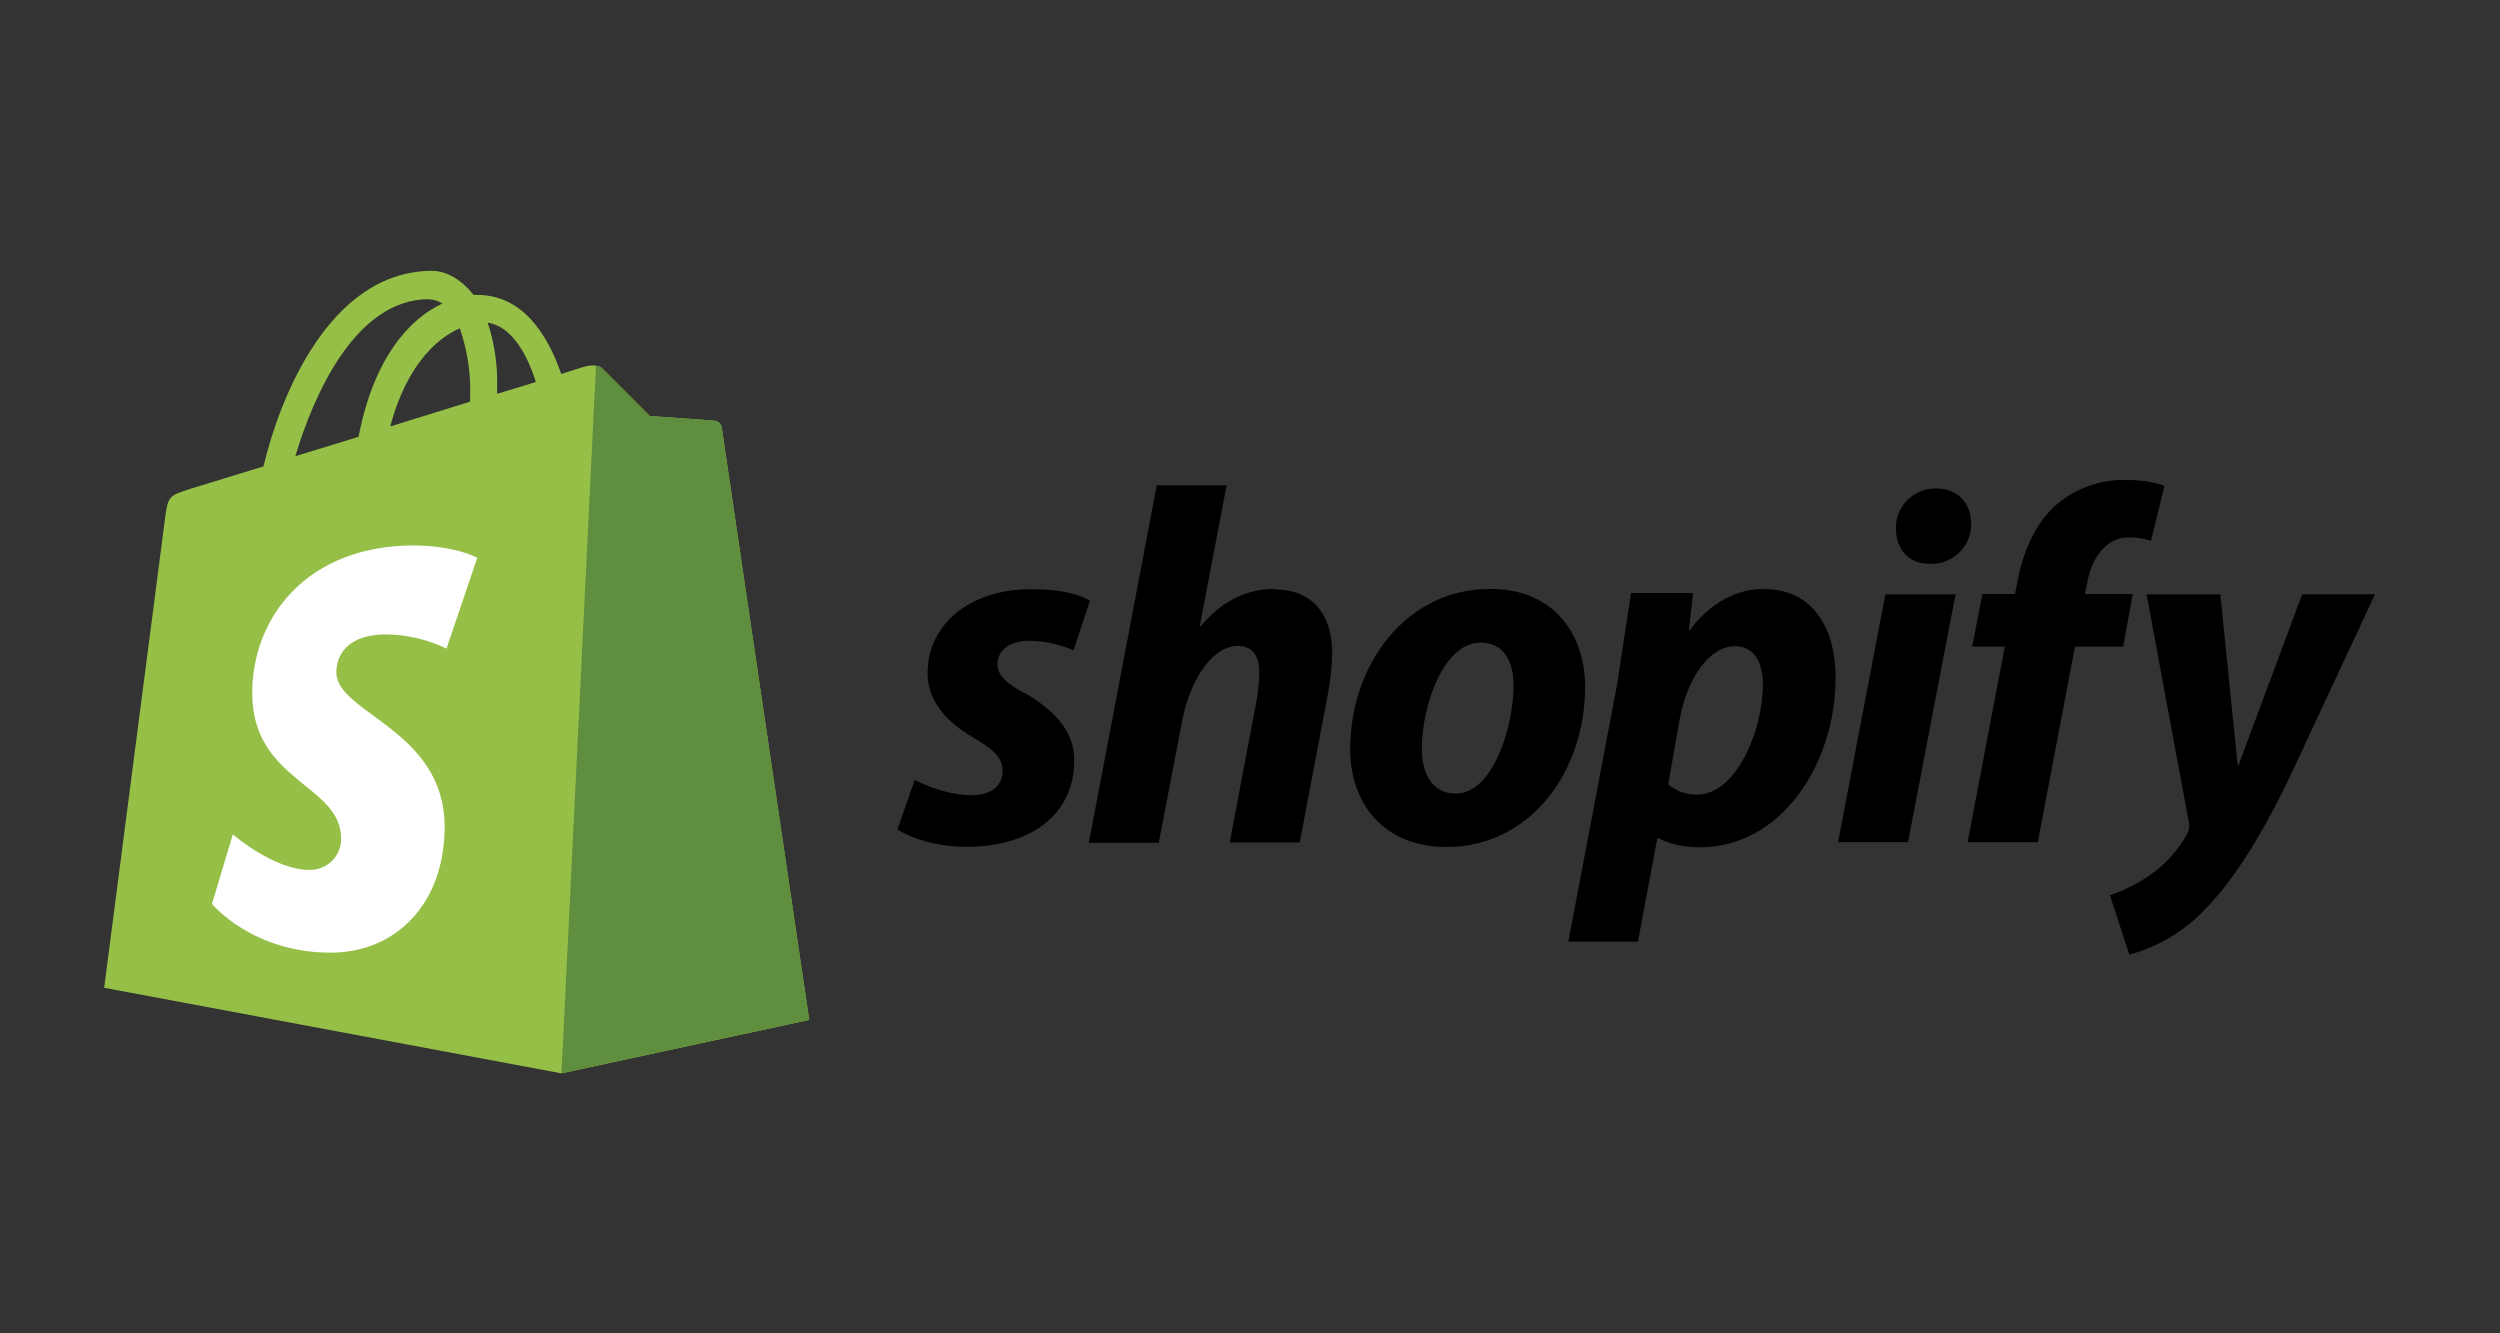
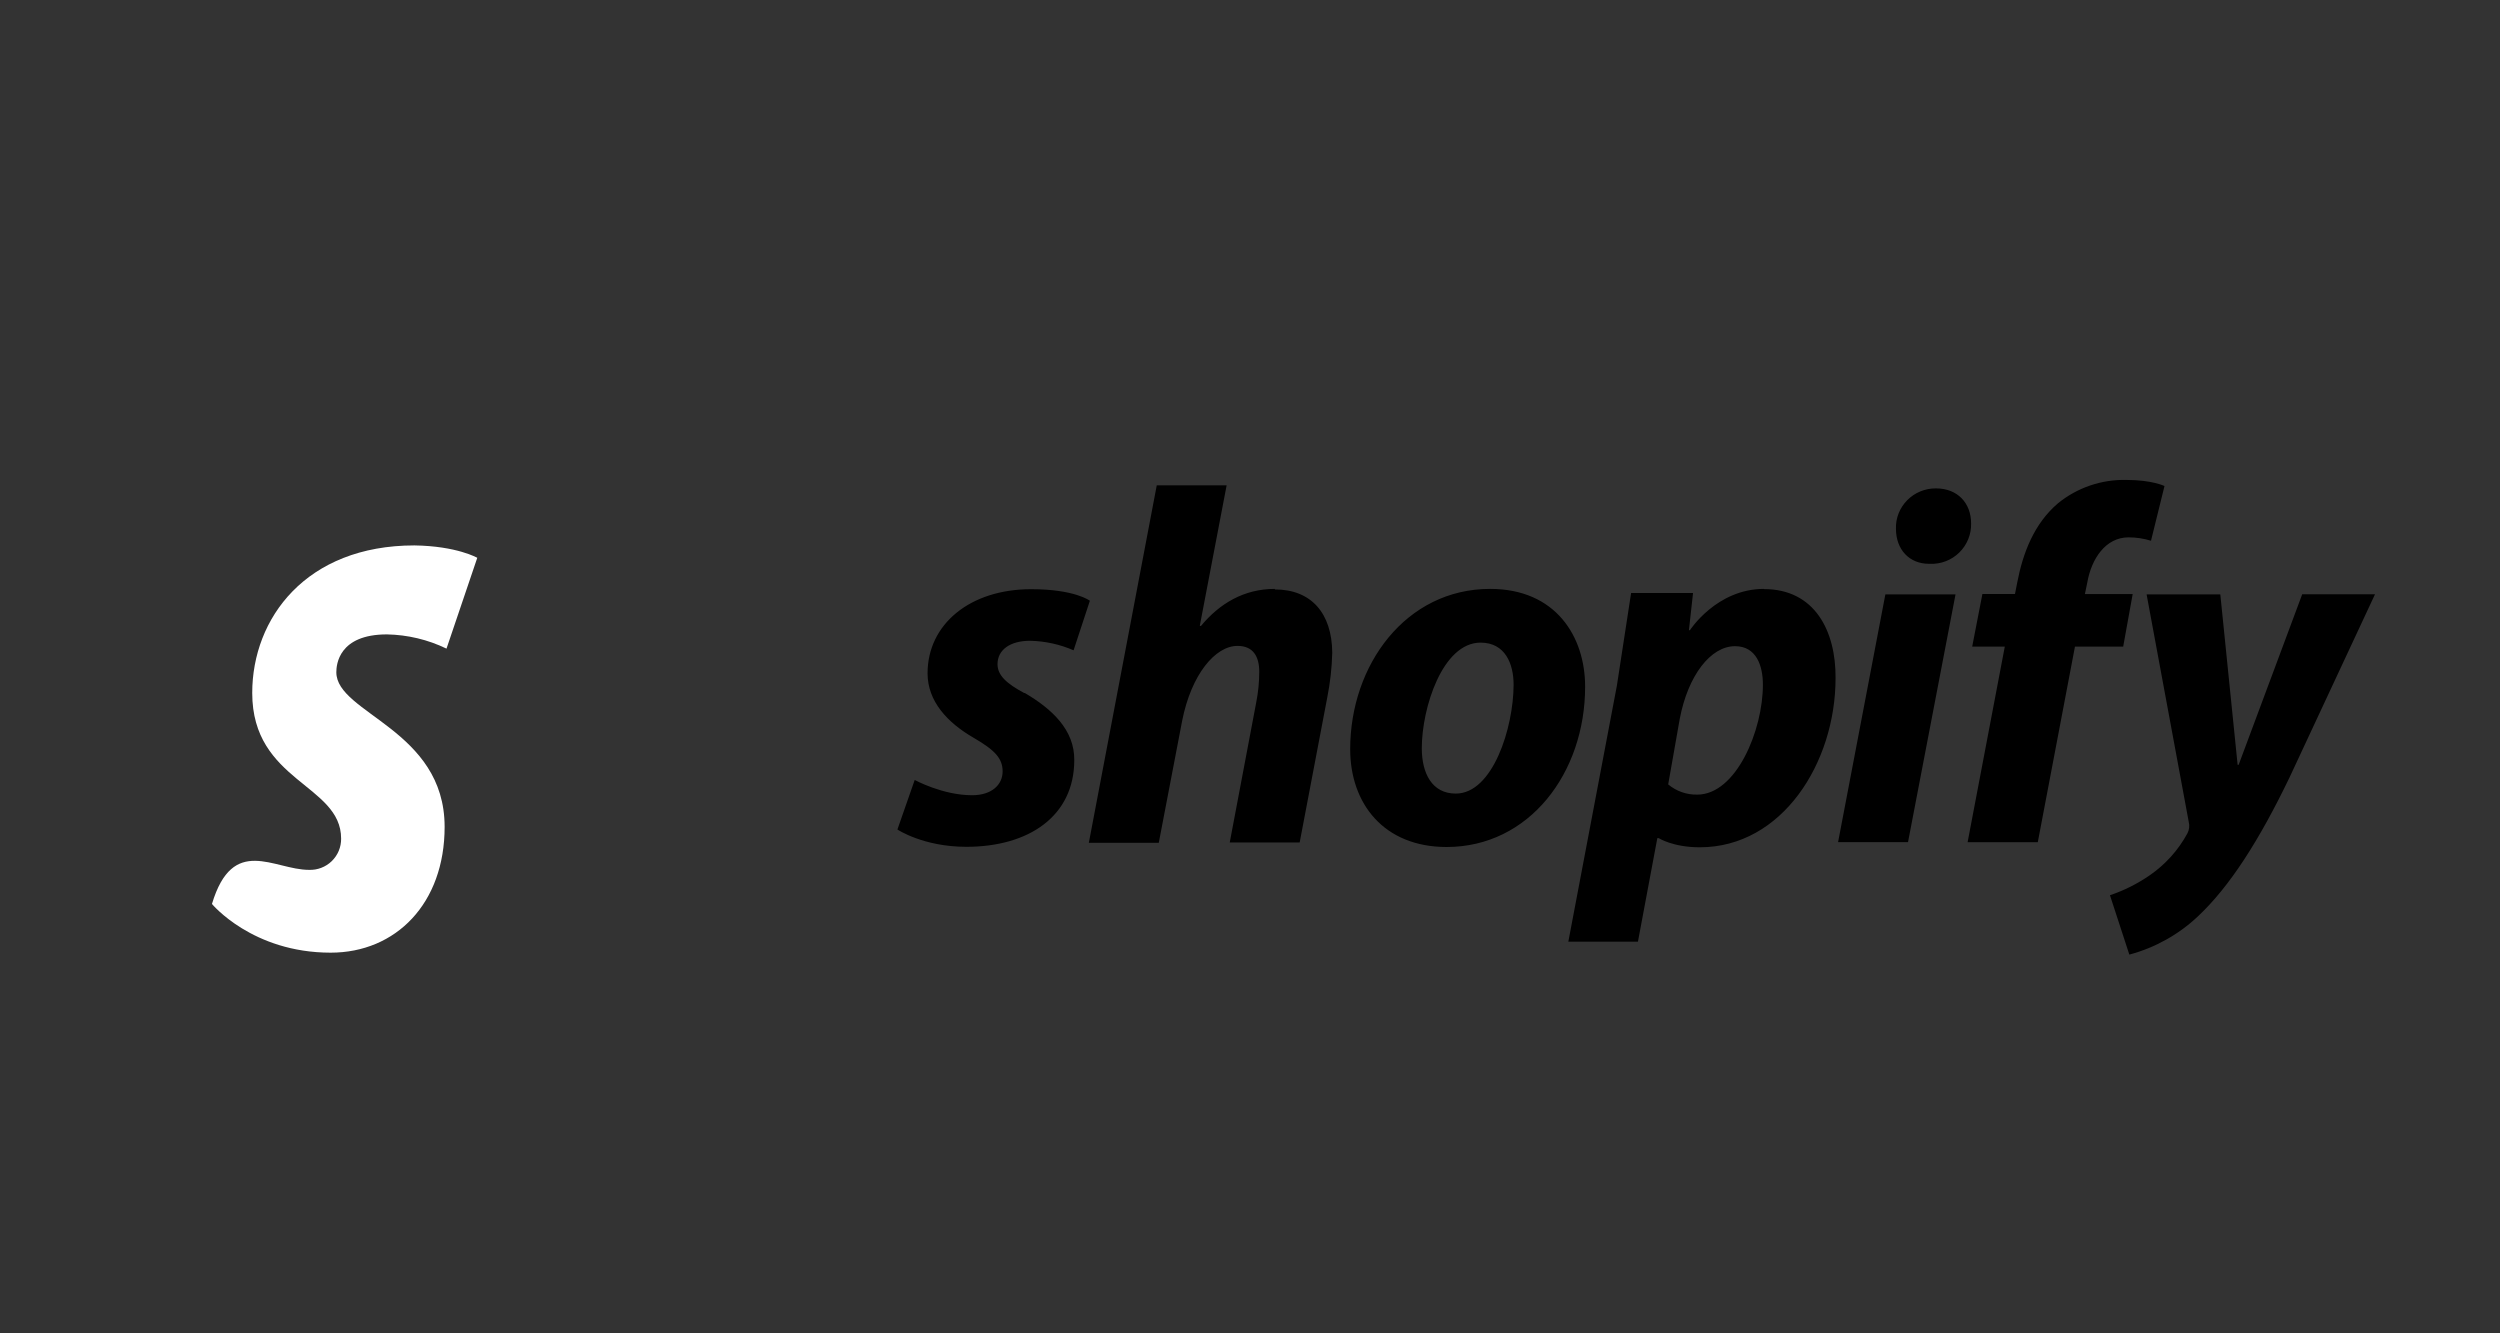
<svg xmlns="http://www.w3.org/2000/svg" width="120" height="64" viewBox="0 0 120 64" fill="none">
  <rect x="0" y="0" width="120" height="64" fill="#333333" stroke="none" />
-   <path d="M34.642 20.515C34.629 20.432 34.589 20.355 34.527 20.298C34.466 20.24 34.387 20.205 34.303 20.197C34.168 20.175 31.192 19.97 31.192 19.97L28.924 17.701C28.72 17.473 28.267 17.541 28.096 17.588C28.074 17.588 27.643 17.724 26.939 17.952C26.254 15.973 25.042 14.156 22.909 14.156H22.727C22.115 13.365 21.367 13 20.733 13C15.764 13.022 13.395 19.219 12.647 22.387L9.174 23.452C8.109 23.791 8.069 23.816 7.928 24.832L5 47.413L26.947 51.521L38.842 48.956C38.842 48.934 34.665 20.731 34.644 20.517L34.642 20.515ZM25.722 18.334C25.169 18.516 24.53 18.698 23.862 18.903V18.494C23.884 17.473 23.729 16.457 23.409 15.485C24.521 15.657 25.269 16.905 25.722 18.334ZM22.069 15.748C22.432 16.817 22.611 17.945 22.566 19.075V19.279L18.729 20.471C19.48 17.667 20.864 16.281 22.067 15.76L22.069 15.748ZM20.595 14.368C20.823 14.373 21.043 14.444 21.23 14.572C19.629 15.317 17.937 17.199 17.211 20.967L14.176 21.897C15.033 19.037 17.03 14.361 20.593 14.361L20.595 14.368Z" fill="#95BF47" />
-   <path d="M34.304 20.194C34.169 20.172 31.194 19.967 31.194 19.967L28.925 17.698C28.841 17.611 28.728 17.564 28.607 17.562L26.951 51.514L38.846 48.95L34.645 20.532C34.617 20.359 34.48 20.22 34.305 20.193L34.304 20.194Z" fill="#5E8E3E" />
-   <path d="M22.908 26.777L21.432 31.134C20.54 30.701 19.563 30.47 18.572 30.451C16.256 30.451 16.144 31.904 16.144 32.268C16.144 34.252 21.342 35.014 21.342 39.691C21.342 43.367 19.004 45.728 15.871 45.728C12.104 45.728 10.174 43.39 10.174 43.39L11.176 40.051C11.176 40.051 13.149 41.753 14.831 41.753C15.032 41.761 15.232 41.728 15.42 41.656C15.608 41.584 15.78 41.475 15.924 41.335C16.068 41.194 16.183 41.026 16.26 40.841C16.337 40.655 16.376 40.455 16.374 40.254C16.374 37.642 12.107 37.529 12.107 33.263C12.107 29.675 14.693 26.18 19.892 26.18C21.935 26.21 22.911 26.776 22.911 26.776L22.908 26.777Z" fill="white" />
+   <path d="M22.908 26.777L21.432 31.134C20.54 30.701 19.563 30.47 18.572 30.451C16.256 30.451 16.144 31.904 16.144 32.268C16.144 34.252 21.342 35.014 21.342 39.691C21.342 43.367 19.004 45.728 15.871 45.728C12.104 45.728 10.174 43.39 10.174 43.39C11.176 40.051 13.149 41.753 14.831 41.753C15.032 41.761 15.232 41.728 15.42 41.656C15.608 41.584 15.78 41.475 15.924 41.335C16.068 41.194 16.183 41.026 16.26 40.841C16.337 40.655 16.376 40.455 16.374 40.254C16.374 37.642 12.107 37.529 12.107 33.263C12.107 29.675 14.693 26.18 19.892 26.18C21.935 26.21 22.911 26.776 22.911 26.776L22.908 26.777Z" fill="white" />
  <path d="M49.169 33.269C48.32 32.813 47.881 32.42 47.881 31.881C47.881 31.198 48.477 30.757 49.445 30.757C50.164 30.773 50.872 30.928 51.532 31.214L52.314 28.836C52.314 28.836 51.597 28.281 49.494 28.281C46.561 28.281 44.523 29.961 44.523 32.321C44.523 33.657 45.468 34.684 46.739 35.417C47.765 36.013 48.126 36.408 48.126 37.03C48.126 37.652 47.621 38.171 46.66 38.171C45.243 38.171 43.906 37.438 43.906 37.438L43.076 39.816C43.076 39.816 44.315 40.647 46.384 40.647C49.398 40.647 51.565 39.164 51.565 36.485C51.581 35.034 50.489 34.024 49.181 33.258L49.169 33.269ZM61.194 28.267C59.711 28.267 58.538 28.968 57.641 30.051L57.591 30.034L58.878 23.297H55.524L52.264 40.455H55.621L56.745 34.589C57.185 32.373 58.331 31.003 59.401 31.003C60.149 31.003 60.444 31.509 60.444 32.242C60.444 32.741 60.394 33.236 60.297 33.725L59.027 40.439H62.384L63.704 33.502C63.848 32.783 63.931 32.054 63.948 31.323C63.931 29.433 62.938 28.293 61.195 28.293L61.194 28.267ZM71.523 28.267C67.482 28.267 64.809 31.917 64.809 35.962C64.809 38.57 66.422 40.656 69.438 40.656C73.401 40.656 76.086 37.102 76.086 32.96C76.086 30.548 74.67 28.267 71.528 28.267H71.523ZM69.876 38.092C68.734 38.092 68.246 37.117 68.246 35.913C68.246 33.991 69.237 30.846 71.067 30.846C72.256 30.846 72.653 31.873 72.653 32.868C72.648 34.932 71.655 38.092 69.878 38.092H69.876ZM84.671 28.267C82.395 28.267 81.118 30.248 81.118 30.248H81.068L81.266 28.464H78.293L77.61 32.913L75.28 45.2H78.621L79.552 40.23H79.617C79.617 40.23 80.299 40.67 81.589 40.67C85.532 40.67 88.107 36.629 88.107 32.545C88.123 30.296 87.116 28.276 84.669 28.276L84.671 28.267ZM81.46 38.141C80.954 38.151 80.461 37.977 80.073 37.651L80.628 34.505C81.025 32.419 82.111 31.017 83.283 31.017C84.31 31.017 84.619 31.963 84.619 32.86C84.624 35.046 83.34 38.142 81.465 38.142L81.46 38.141ZM92.917 23.443C92.403 23.44 91.909 23.644 91.548 24.009C91.187 24.374 90.987 24.87 91.006 25.383C91.006 26.374 91.642 27.063 92.592 27.063H92.642C92.901 27.074 93.159 27.031 93.401 26.937C93.643 26.844 93.863 26.702 94.047 26.52C94.232 26.338 94.378 26.12 94.475 25.88C94.573 25.64 94.62 25.382 94.613 25.123C94.613 24.148 93.961 23.443 92.933 23.443H92.917ZM88.228 40.422H91.585L93.865 28.532H90.497M102.42 28.516H100.075L100.19 27.961C100.388 26.82 101.07 25.793 102.171 25.793C102.536 25.793 102.899 25.848 103.248 25.956L103.896 23.329C103.896 23.329 103.3 23.037 102.071 23.037C100.874 23.007 99.707 23.406 98.779 24.161C97.638 25.136 97.099 26.539 96.828 27.958L96.719 28.513H95.155L94.665 31.038H96.23L94.445 40.425H97.814L99.598 31.038H101.913L102.369 28.513L102.42 28.516ZM110.503 28.532L107.455 36.712H107.406L106.575 28.532H103.037L105.059 39.449C105.108 39.636 105.084 39.834 104.994 40.004C104.555 40.814 103.929 41.506 103.169 42.026C102.585 42.427 101.949 42.745 101.278 42.971L102.208 45.821C103.438 45.492 104.567 44.863 105.494 43.991C107.025 42.556 108.442 40.34 109.894 37.325L114 28.526H110.502L110.503 28.532Z" fill="black" />
</svg>